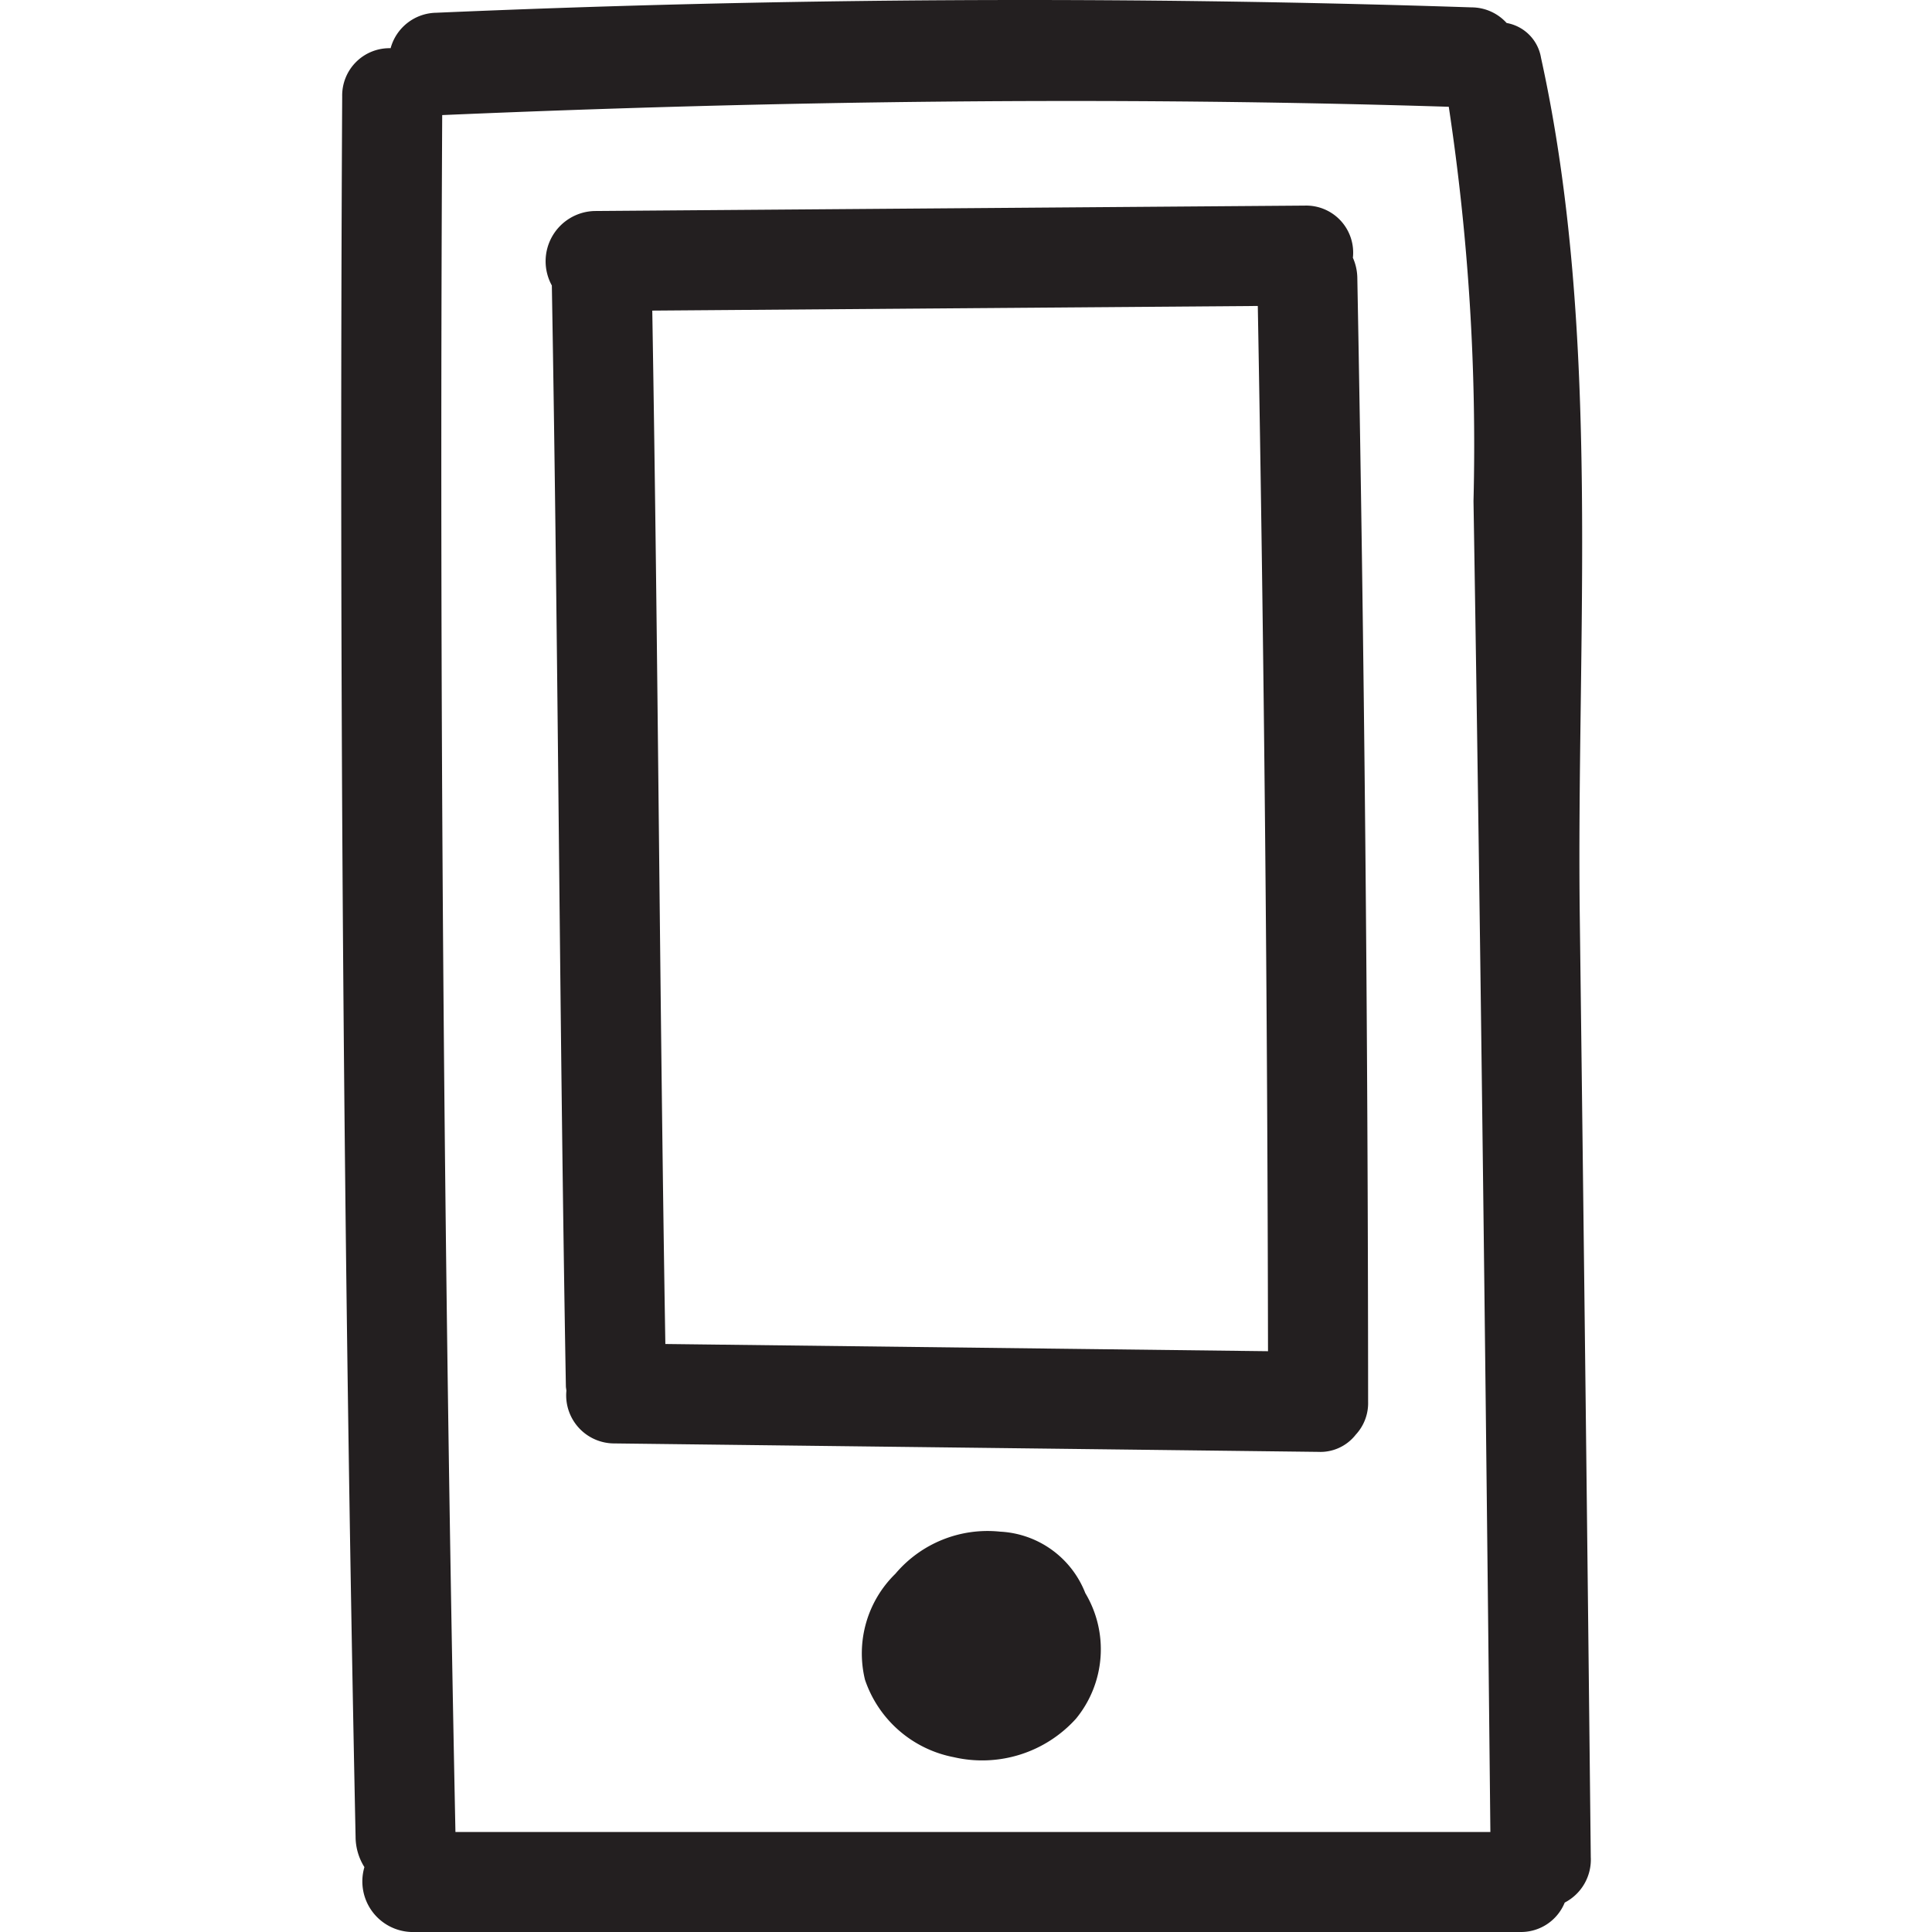
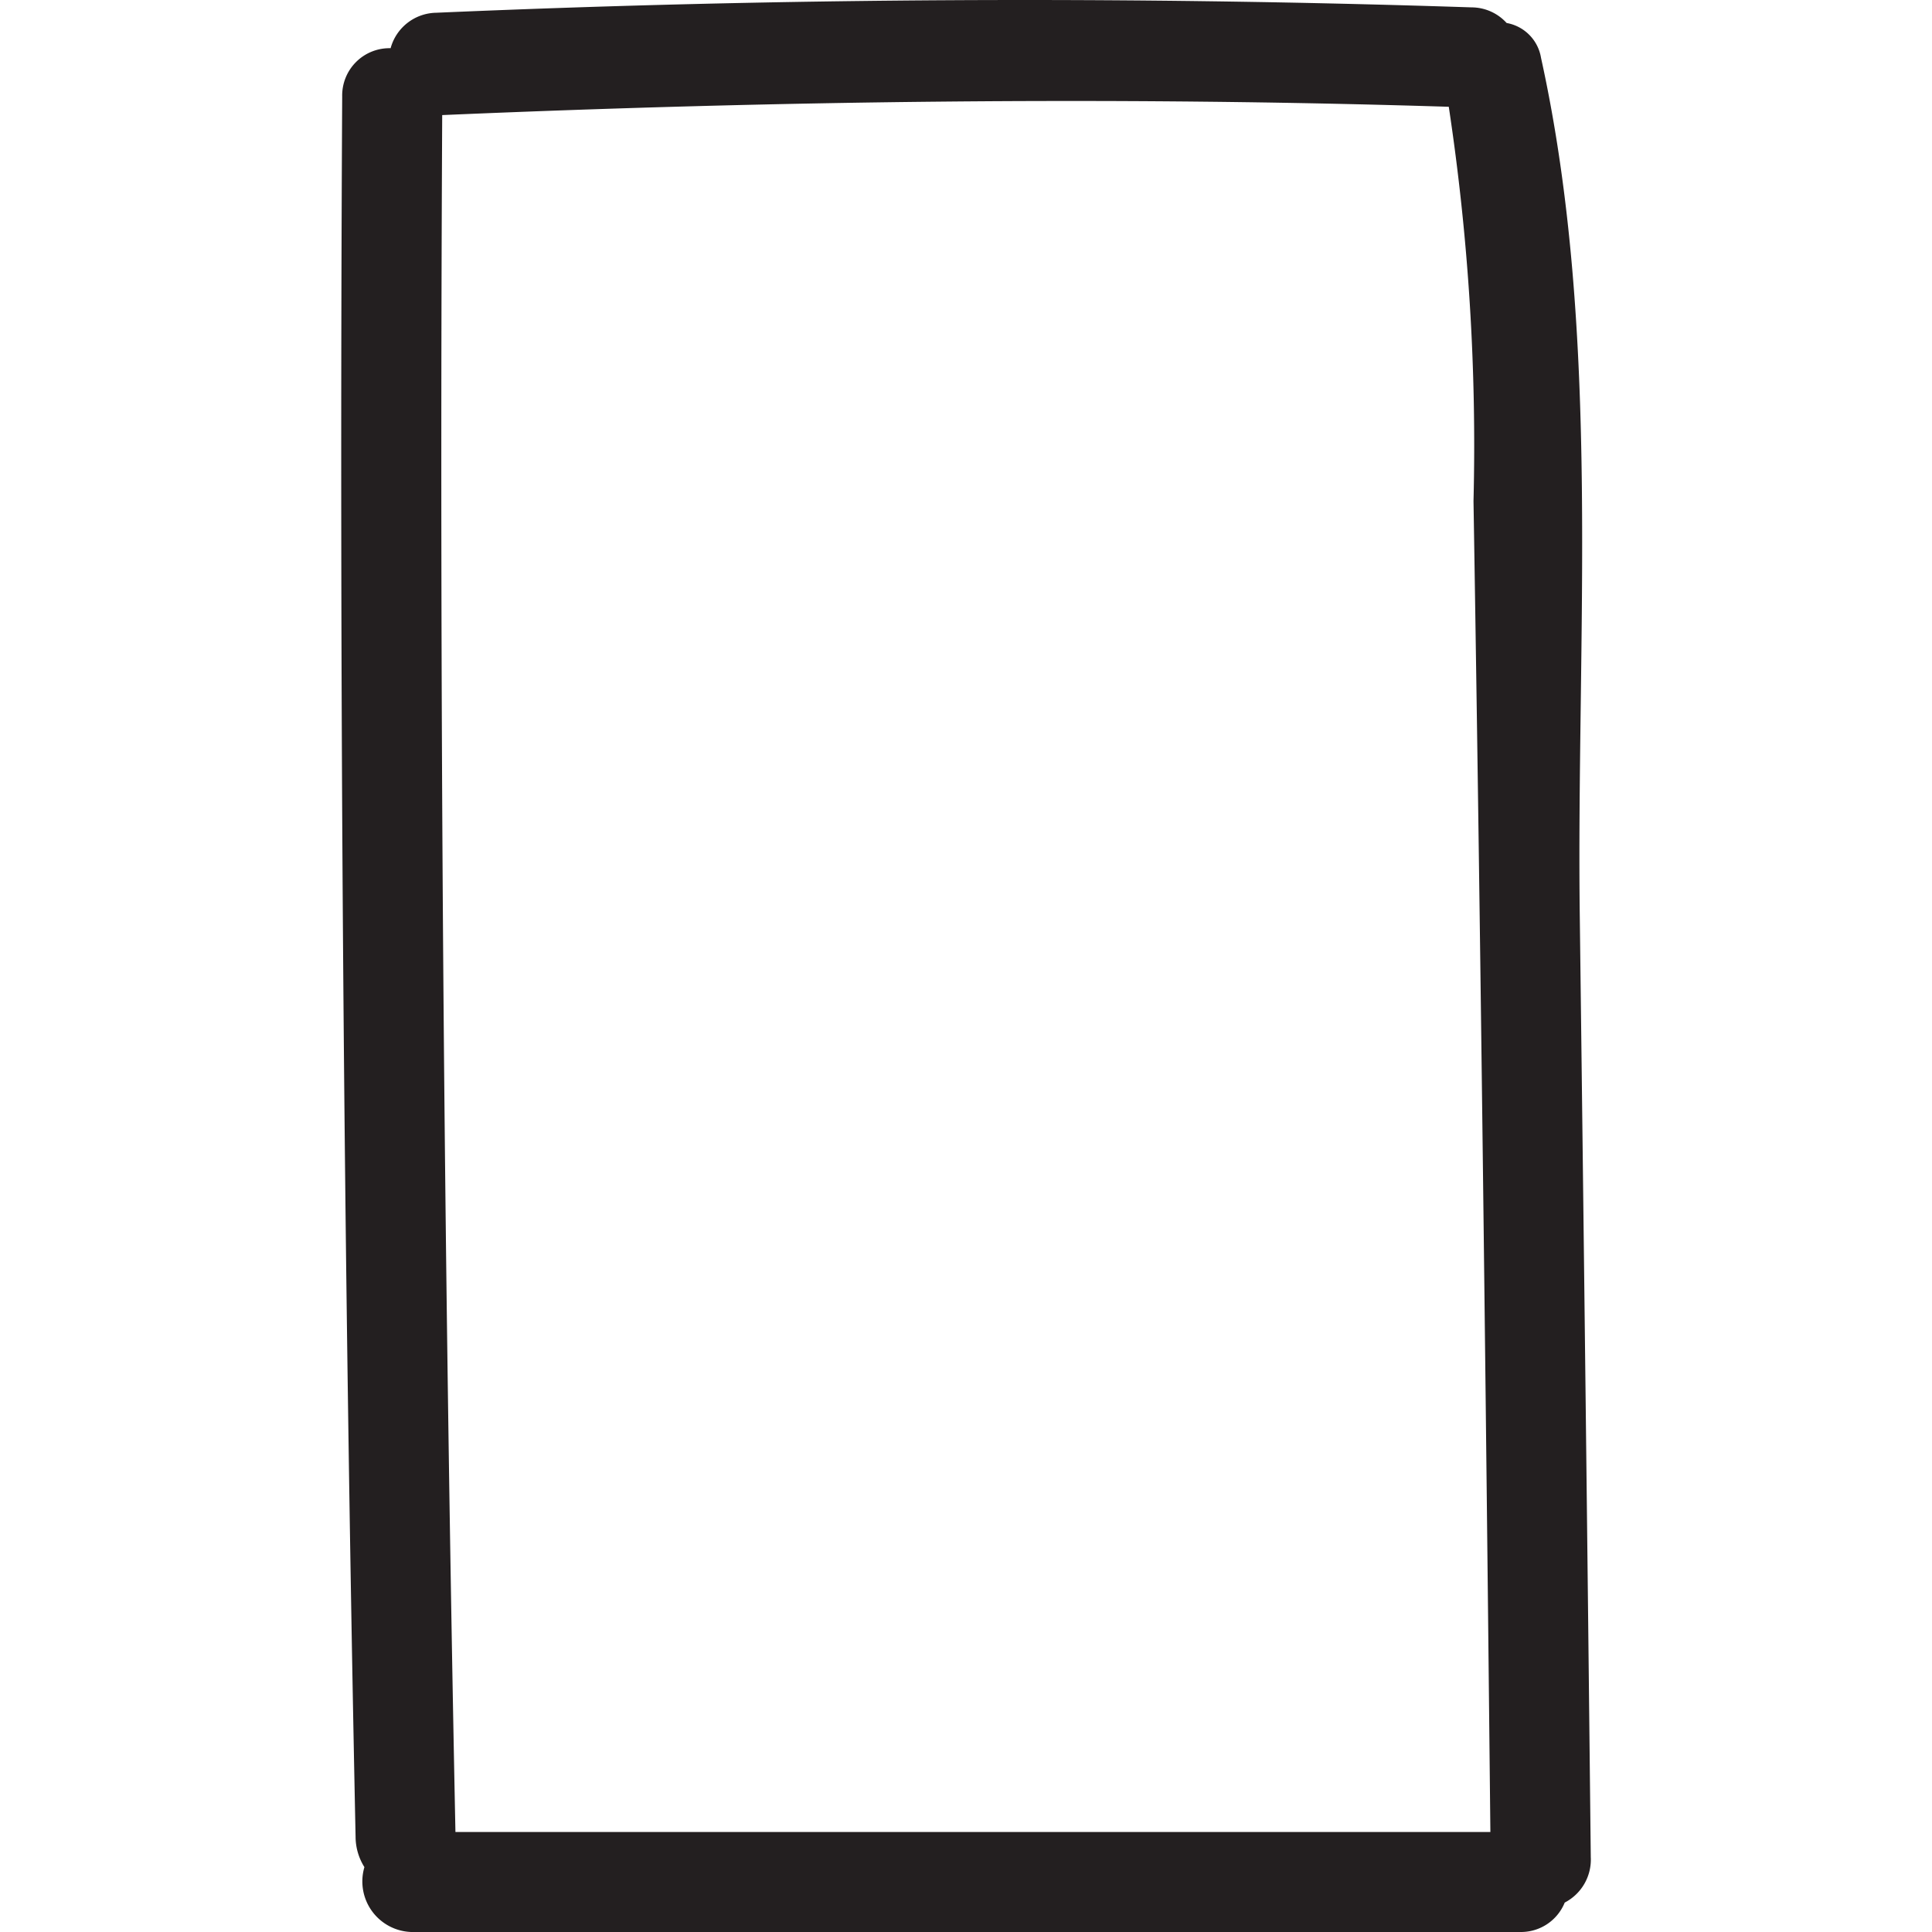
<svg xmlns="http://www.w3.org/2000/svg" viewBox="0 0 60 60">
  <defs>
    <style>.a{fill:#231f20;}</style>
  </defs>
-   <path class="a" d="M31.061,47.567a3.746,3.746,0,0,0-3.253,1.307,3.456,3.456,0,0,0-.945,3.292,3.635,3.635,0,0,0,2.754,2.404A3.923,3.923,0,0,0,33.417,53.374a3.398,3.398,0,0,0,.288-3.899A3.002,3.002,0,0,0,31.061,47.567Z" />
  <path class="a" d="M49.403,57.673q-.157-14.553-.34-29.105c-.118-8.759.689-18.171-1.205-26.772a1.316,1.316,0,0,0-1.068-1.082A1.477,1.477,0,0,0,45.704.229Q29.625-.301,13.548.396a1.493,1.493,0,0,0-1.417,1.101A1.468,1.468,0,0,0,10.627,2.993q-.145,27.028.416,54.053a1.778,1.778,0,0,0,.274.939A1.572,1.572,0,0,0,12.769,60H47.253a1.465,1.465,0,0,0,1.341-.914A1.502,1.502,0,0,0,49.403,57.673ZM44.993,3.316a70.277,70.277,0,0,1,.768,12.248c.078,4.747.148,9.572.211,14.32.119,8.977.216,17.69.313,27.01H14.144c-.366-18.018-.502-35.571-.411-53.32C24.15,3.126,34.572,2.99,44.993,3.316Z" />
-   <path class="a" d="M17.138,8.866c.2,11.395.235,22.791.436,34.186.001.049.012.091.016.138a1.494,1.494,0,0,0,1.495,1.637q10.925.131,21.85.262a1.395,1.395,0,0,0,1.169-.534,1.439,1.439,0,0,0,.384-1.019q-.007-17.449-.335-34.897a1.592,1.592,0,0,0-.138-.634,1.46,1.46,0,0,0-1.494-1.62q-11.028.084-22.056.168A1.561,1.561,0,0,0,17.138,8.866ZM39.379,41.963q-9.358-.112-18.716-.224c-.177-10.697-.225-21.396-.406-32.093q9.403-.072,18.805-.144Q39.355,25.73,39.379,41.963Z" />
</svg>